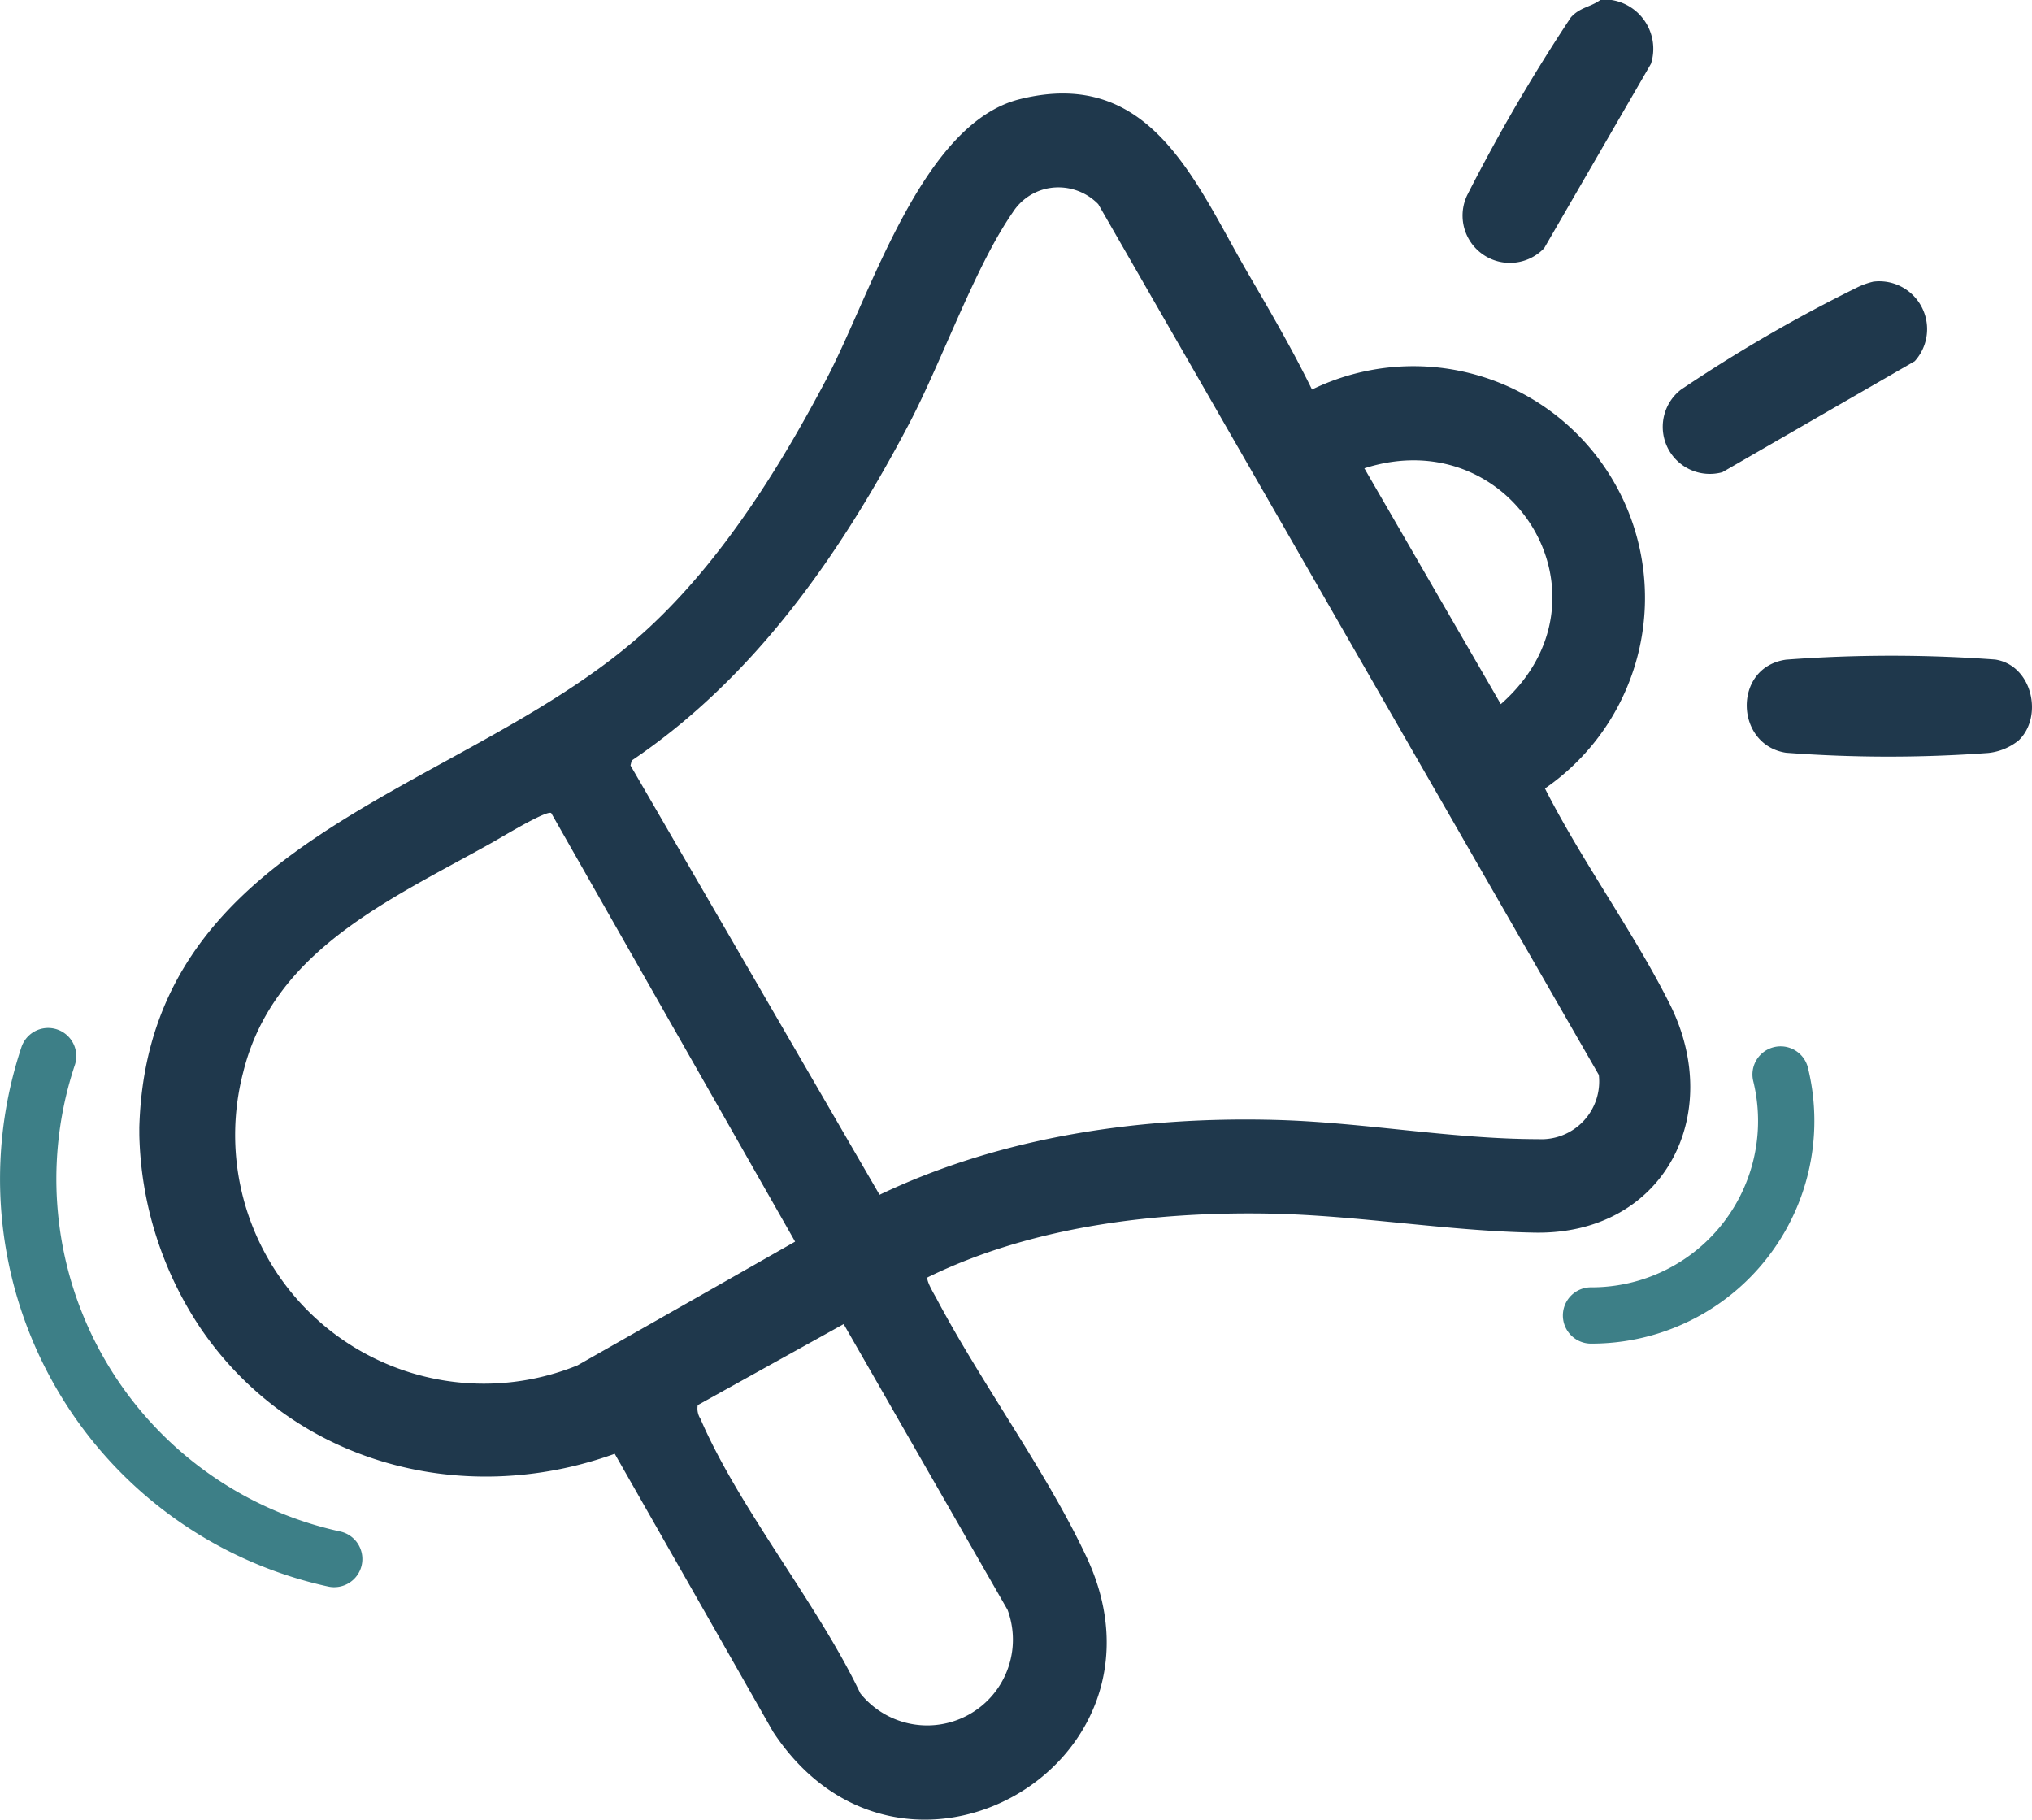
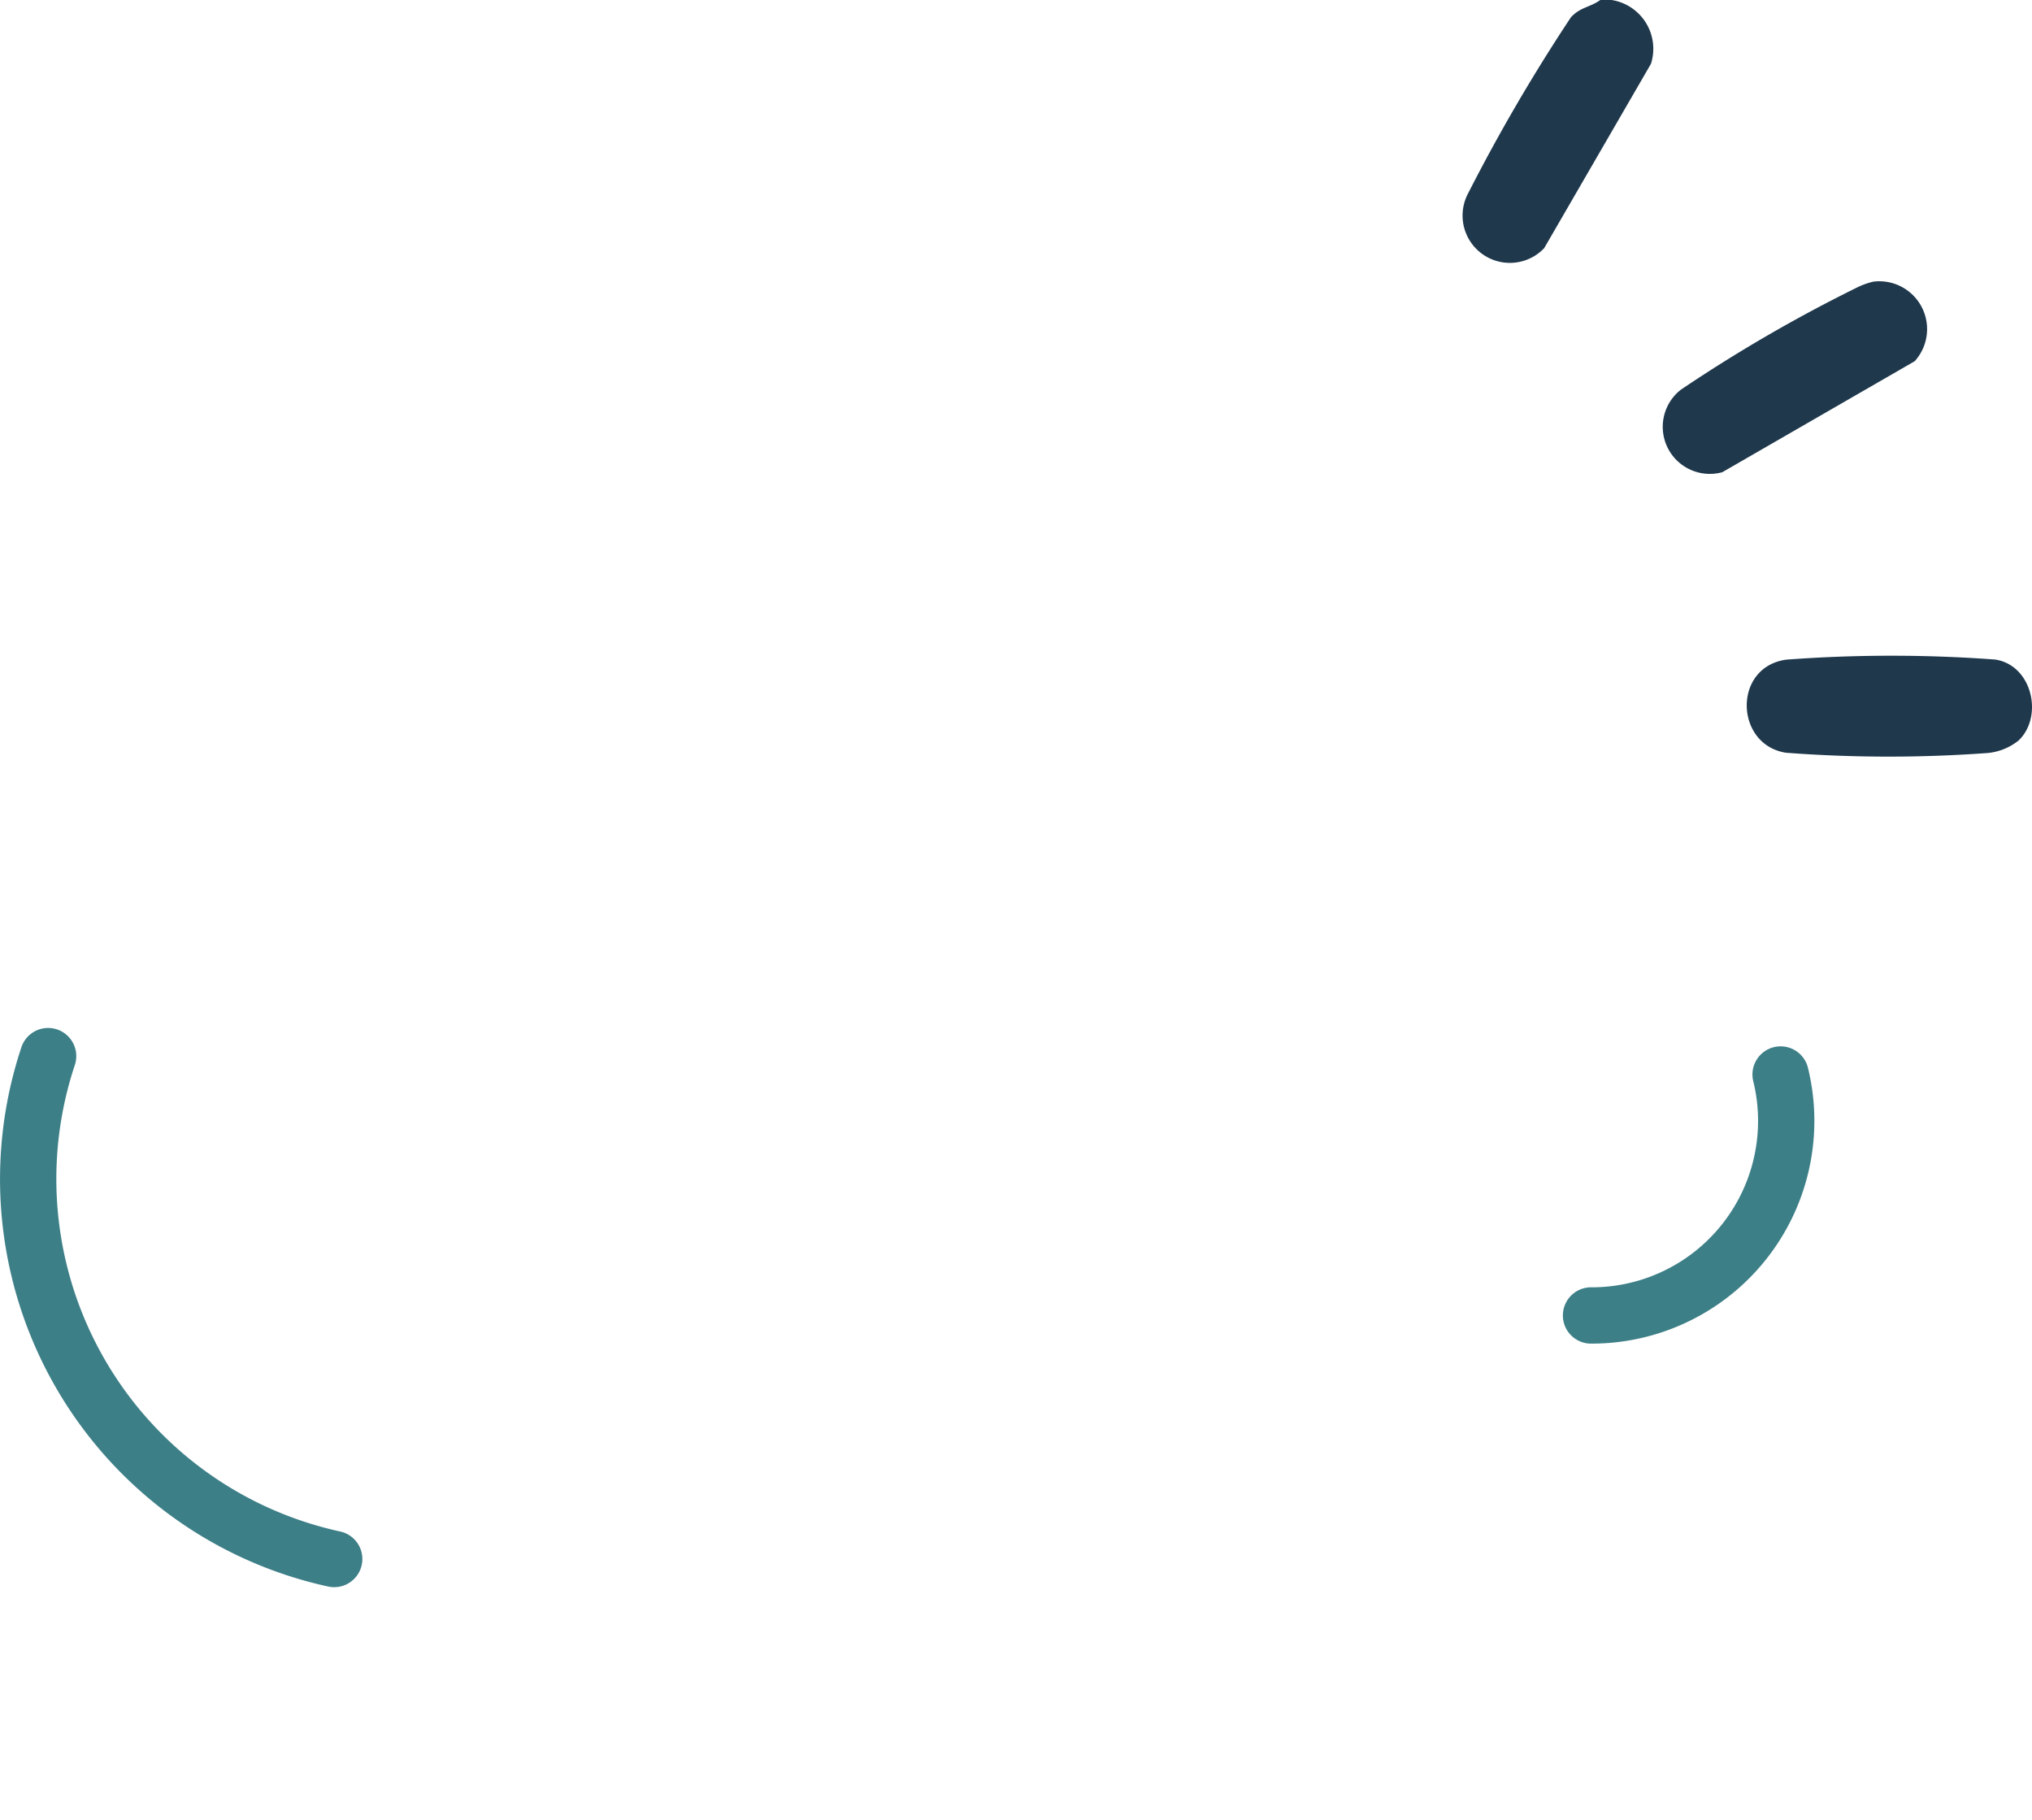
<svg xmlns="http://www.w3.org/2000/svg" width="110.778" height="99.193" viewBox="0 0 110.778 99.193">
  <defs>
    <clipPath id="a">
      <rect width="110.778" height="99.193" fill="none" />
    </clipPath>
  </defs>
  <g clip-path="url(#a)">
-     <path d="M37.114,81.283C37.566,65.1,55.076,63.046,64.792,54.128c4.059-3.726,7.25-8.833,9.8-13.683,2.423-4.605,5.183-13.885,10.512-15.22,7.187-1.8,9.581,4.563,12.495,9.564,1.2,2.052,2.4,4.126,3.446,6.261a12.628,12.628,0,0,1,12.7,21.747c2.015,3.97,4.813,7.789,6.8,11.742,3.051,6.079-.355,12.6-7.365,12.47-4.808-.087-9.667-.953-14.483-1.038-6.28-.111-12.943.705-18.608,3.475-.1.167.376.948.49,1.164,2.462,4.65,5.976,9.4,8.175,14.084,5.327,11.347-10.08,20.157-17.086,9.529L63.032,99.064c-8.334,3.006-17.615.5-22.612-6.894a19.713,19.713,0,0,1-3.305-10.479ZM86.689,30.074a2.958,2.958,0,0,0-1.956,1.314C82.67,34.362,80.872,39.5,79.087,42.9c-3.732,7.1-8.4,13.83-15.131,18.375l-.064.268L77.469,84.945c6.688-3.186,14.24-4.28,21.637-4.079,4.735.129,9.569,1.044,14.286,1.047a3.15,3.15,0,0,0,3.29-3.5L89.394,30.947a3.036,3.036,0,0,0-2.7-.873M103.9,45.344,111.338,58.2c6.541-5.746.677-15.469-7.442-12.856M59.57,64.137c-.251-.173-2.705,1.318-3.192,1.591-5.507,3.095-11.949,5.856-13.6,12.536A13.557,13.557,0,0,0,61,94.246L72.866,87.5Zm7.988,32.274a1.031,1.031,0,0,0,.145.743c2.09,4.866,6.384,10.075,8.719,14.97a4.674,4.674,0,0,0,8.026-4.553L75.513,91.994Z" transform="translate(-29.519 -19.815)" fill="#1f384c" />
    <path d="M397.912,0a2.692,2.692,0,0,1,2.149,3.478L394.24,13.527a2.579,2.579,0,0,1-4.188-2.907A97.4,97.4,0,0,1,395.694.948C396.2.388,396.743.4,397.3,0Z" transform="translate(-310.056)" fill="#1f384c" />
    <path d="M454.41,74.94a2.607,2.607,0,0,1,2.278,4.335L446.2,85.325a2.566,2.566,0,0,1-2.256-4.5,82.071,82.071,0,0,1,9.563-5.55,4.047,4.047,0,0,1,.908-.333" transform="translate(-352.305 -59.584)" fill="#1f384c" />
    <path d="M480.181,179.3a3.162,3.162,0,0,1-1.667.682,74.25,74.25,0,0,1-11.015-.013c-2.79-.431-2.914-4.662.005-5.074a76.934,76.934,0,0,1,11.405-.006c2.017.311,2.637,3.106,1.272,4.411" transform="translate(-370.133 -138.935)" fill="#1f384c" />
    <path d="M18.222,304.241a1.544,1.544,0,0,1-.327-.035A22.736,22.736,0,0,1,1.176,274.78a1.535,1.535,0,0,1,2.91.977,19.667,19.667,0,0,0,14.46,25.448,1.535,1.535,0,0,1-.324,3.035" transform="translate(0 -217.719)" fill="#3d7f87" />
    <path d="M418.1,294.846a1.535,1.535,0,1,1,0-3.069,9.072,9.072,0,0,0,8.8-11.257,1.535,1.535,0,0,1,2.979-.74A12.142,12.142,0,0,1,418.1,294.846" transform="translate(-331.323 -221.602)" fill="#3d7f87" />
  </g>
</svg>